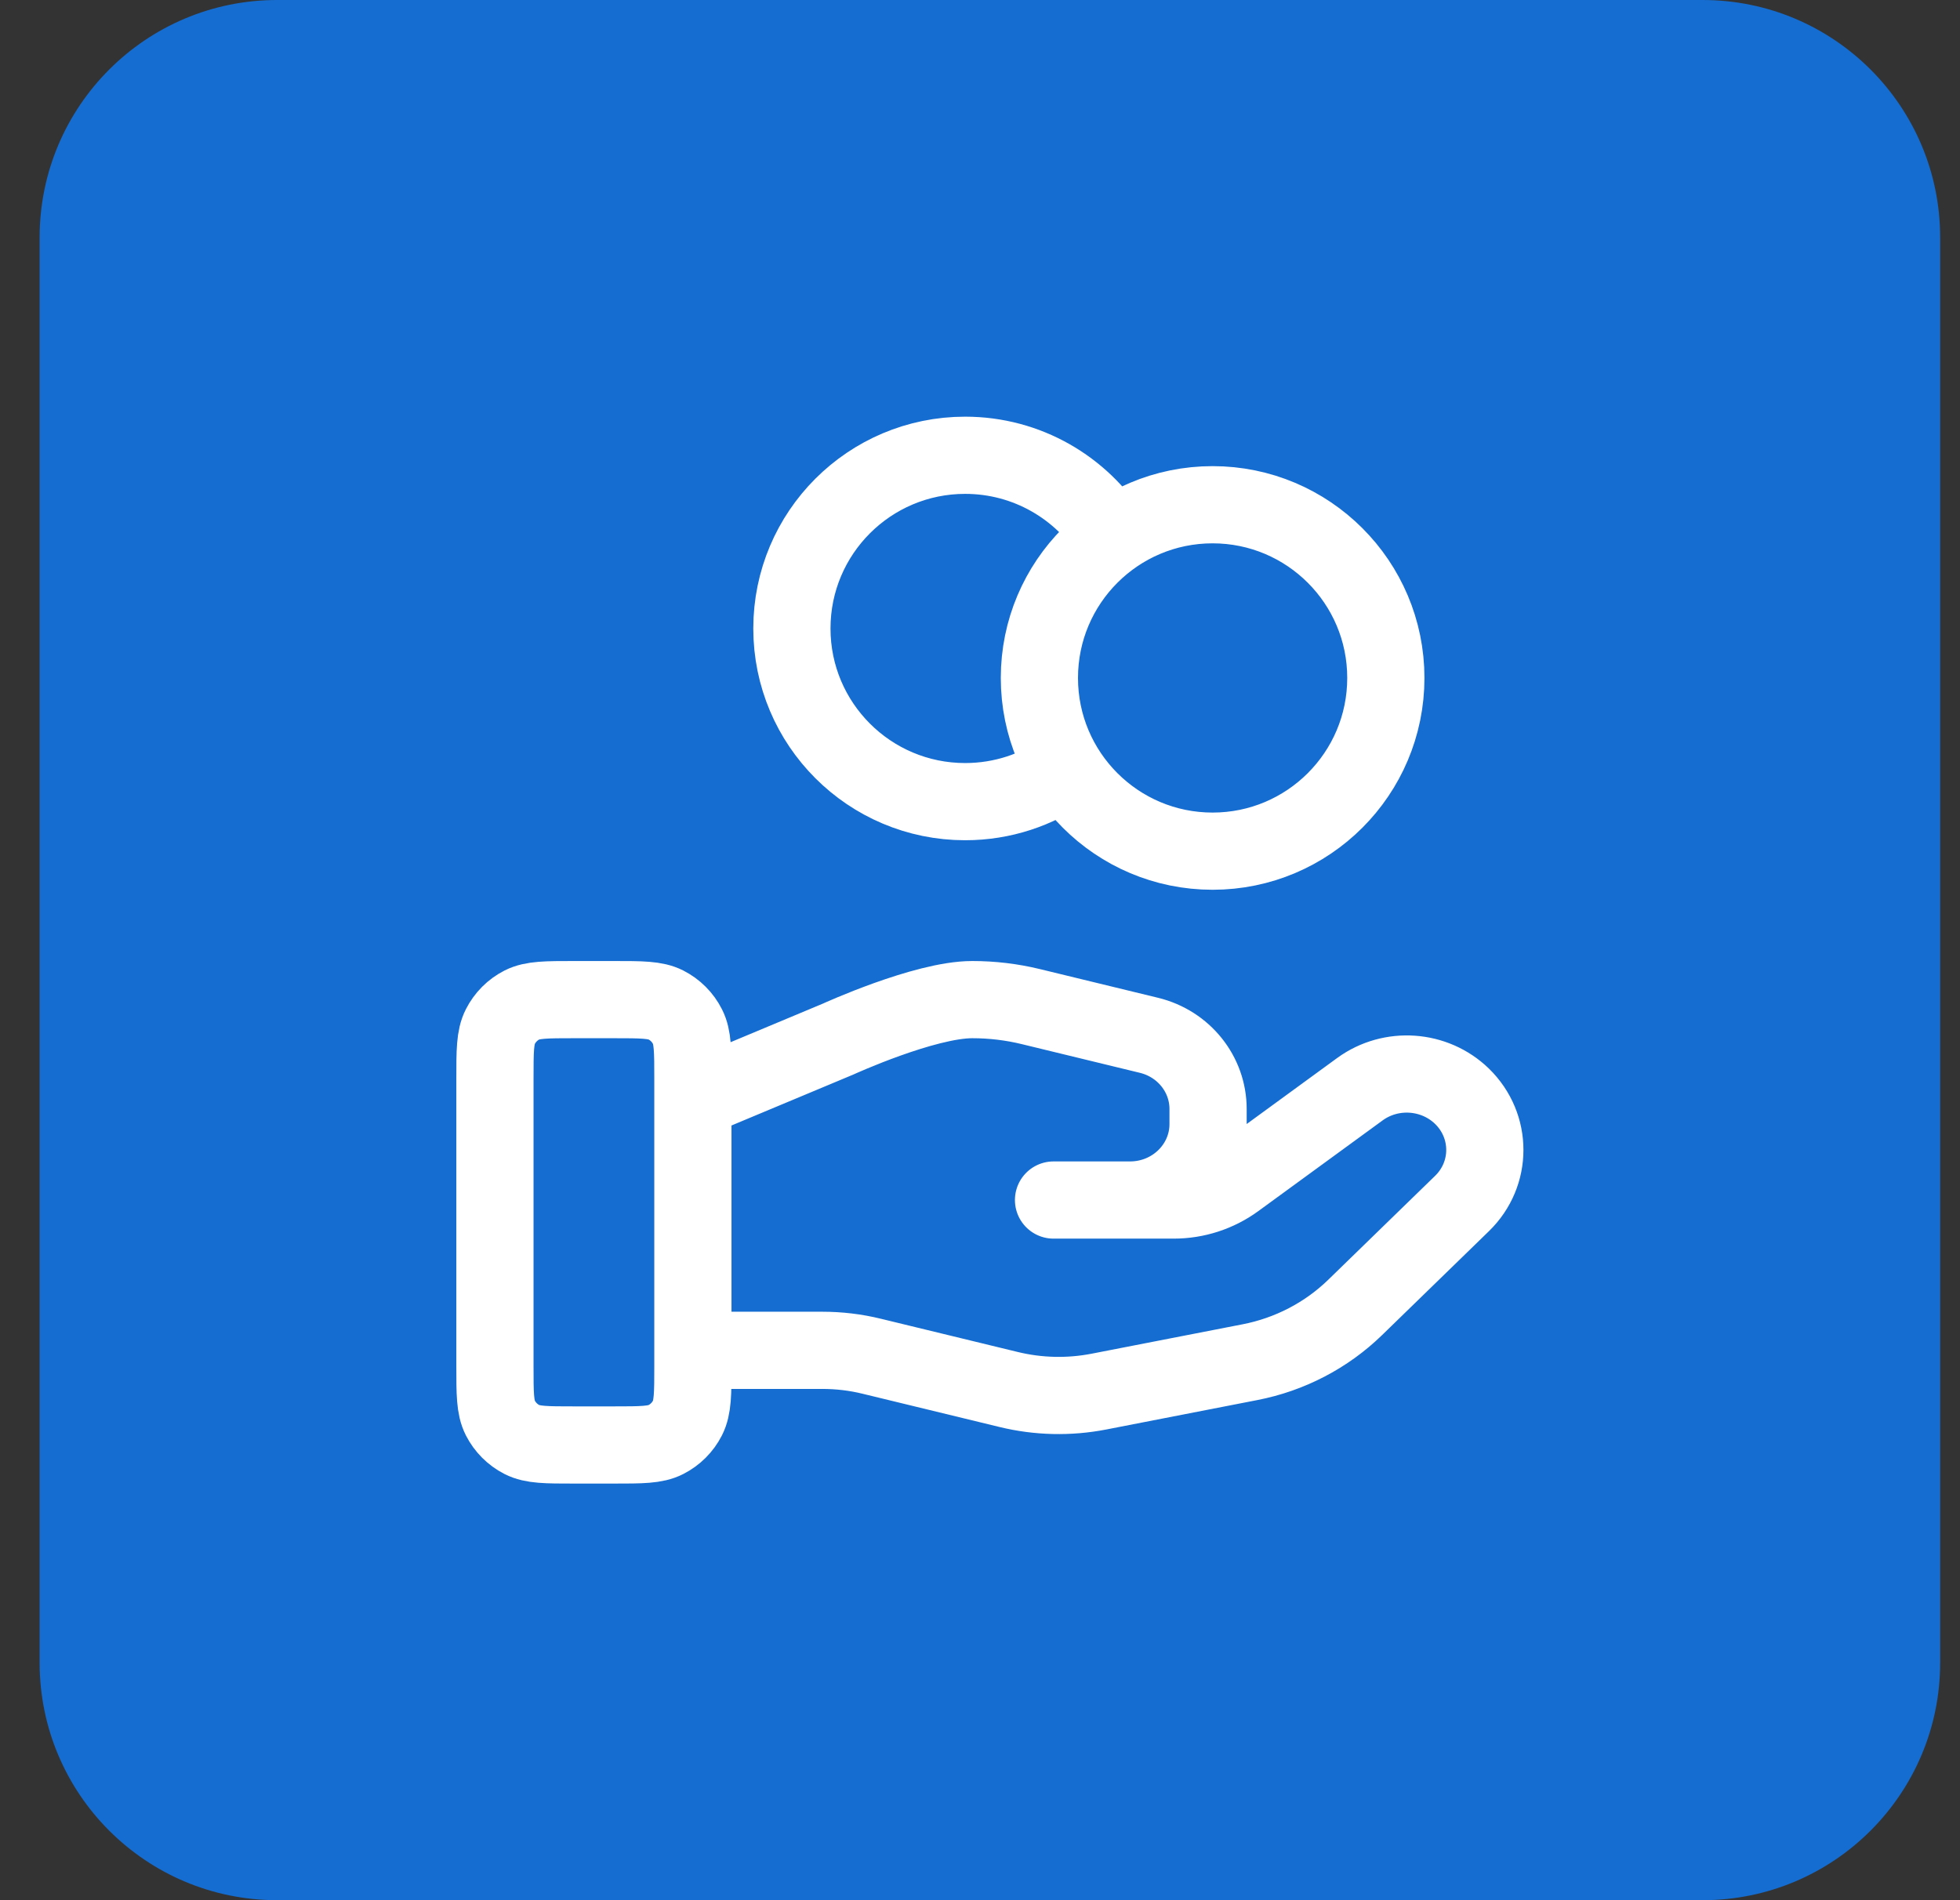
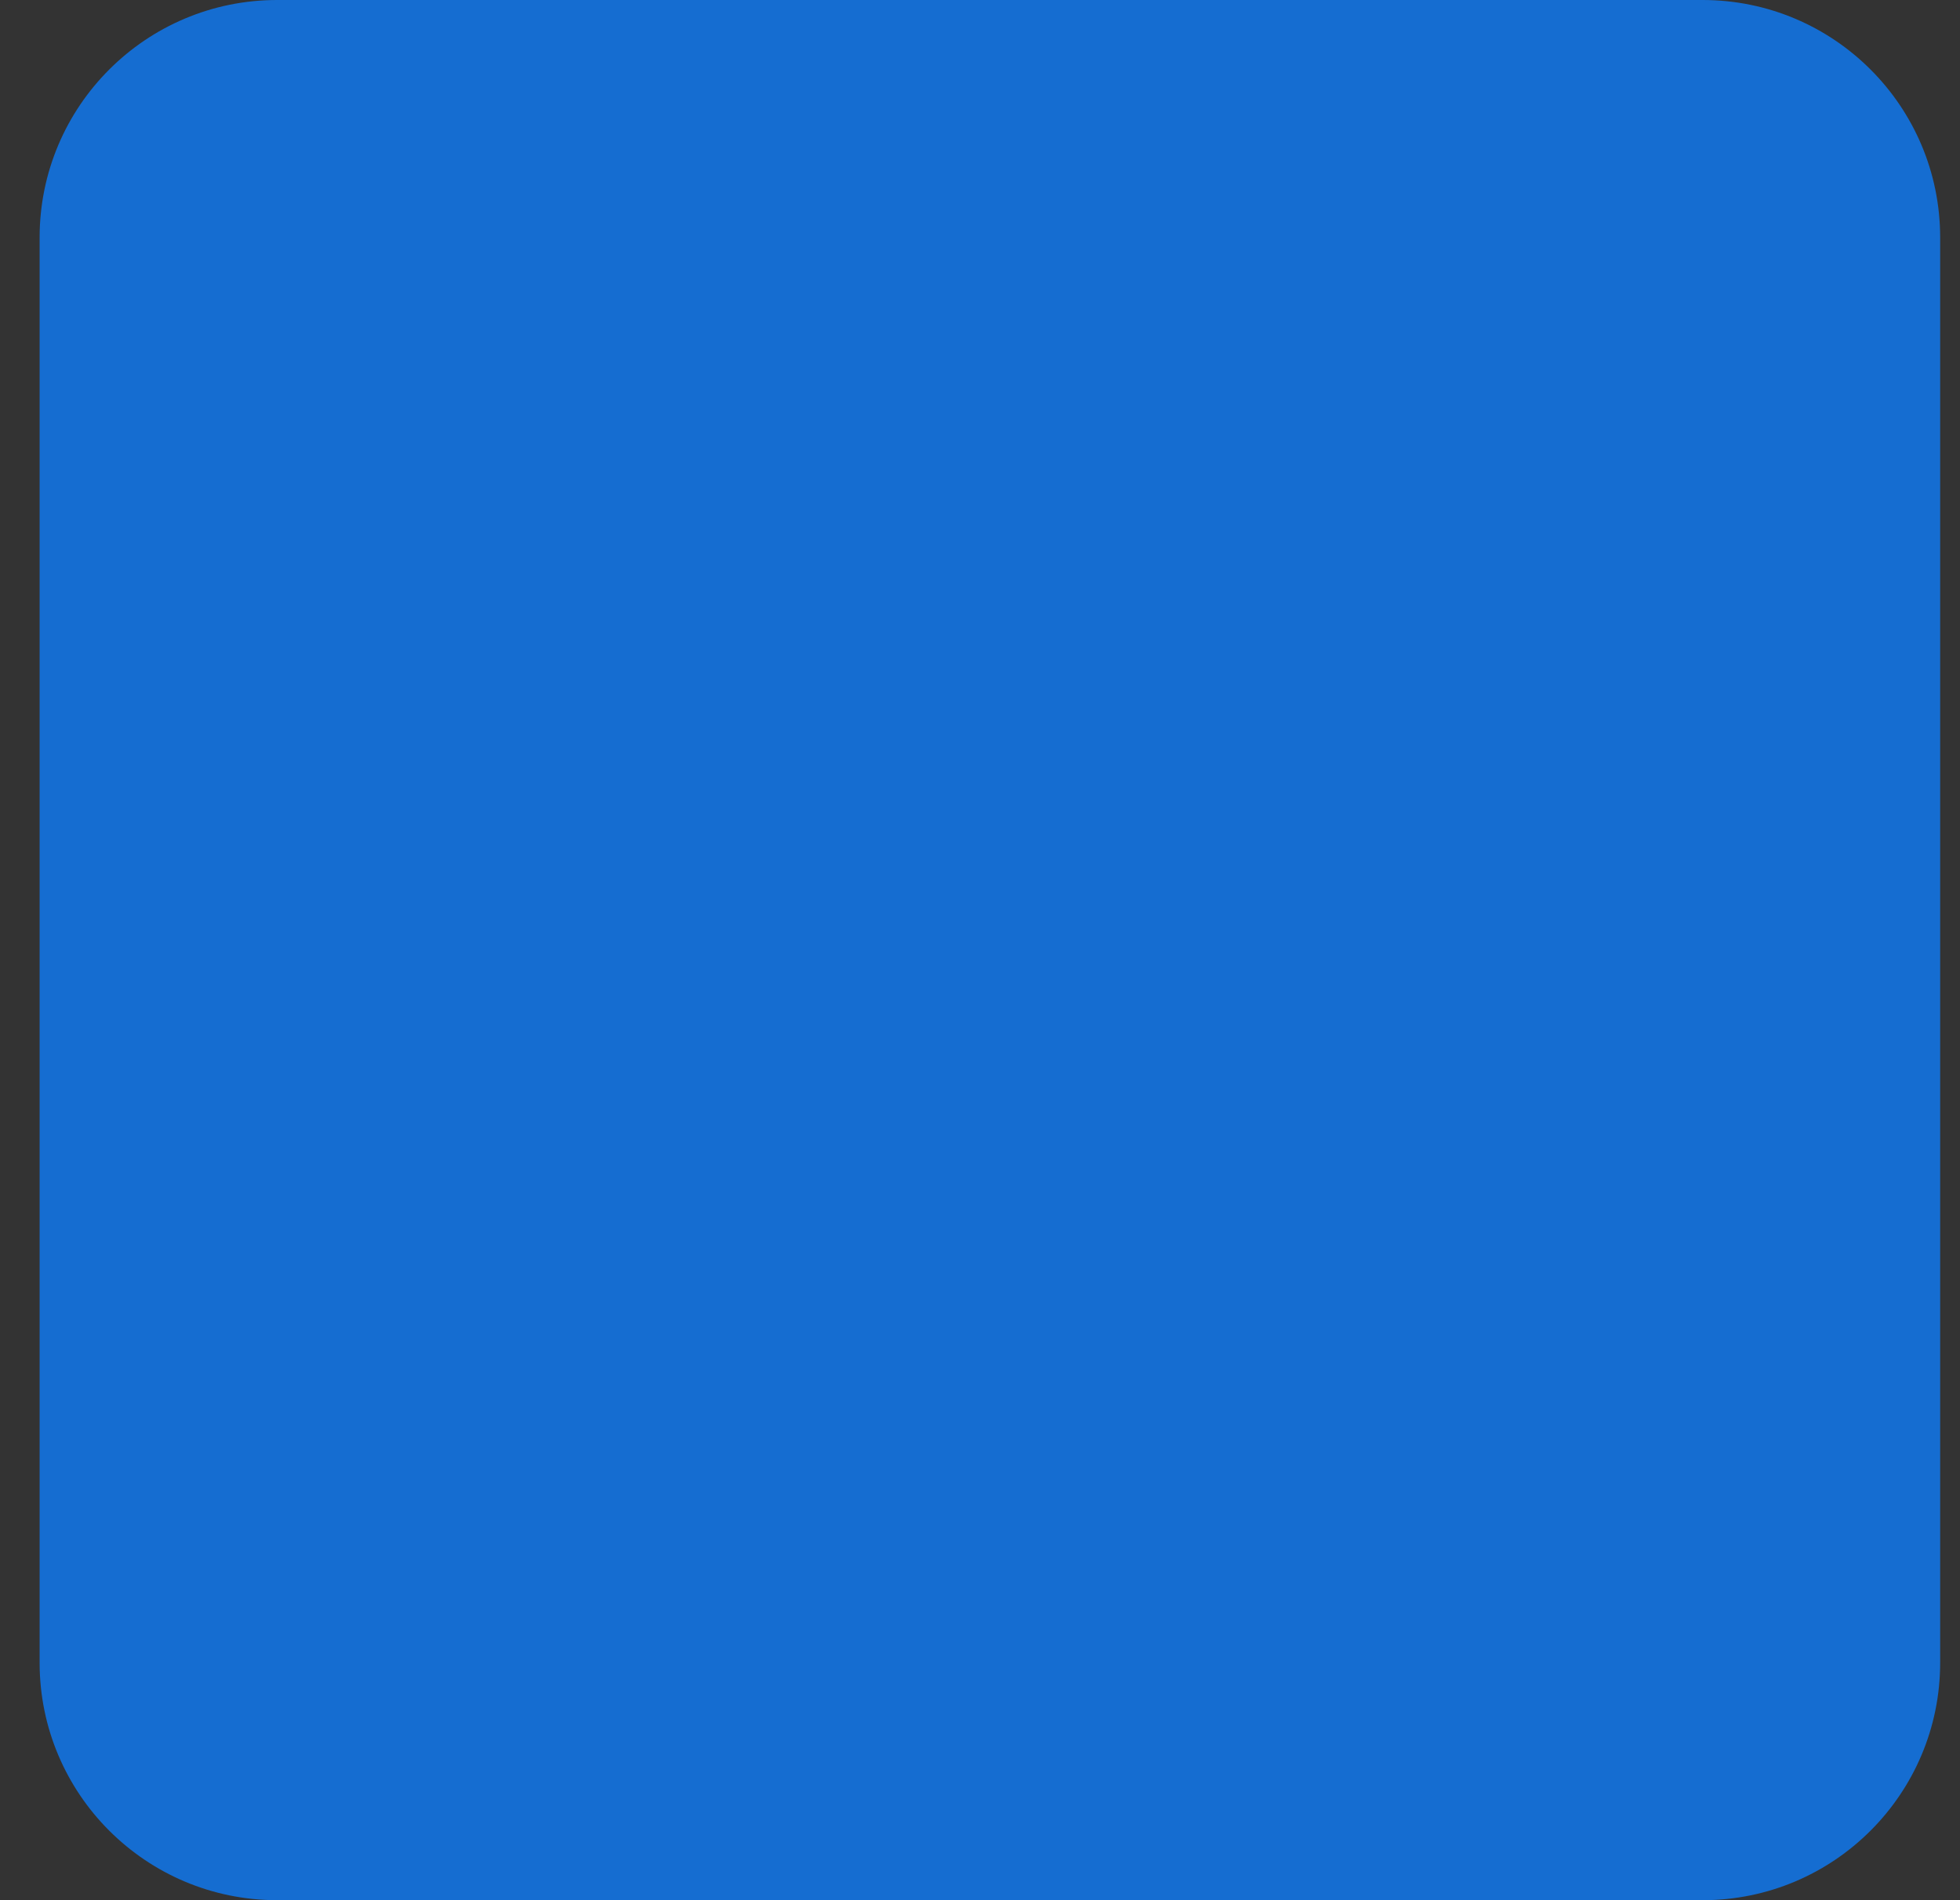
<svg xmlns="http://www.w3.org/2000/svg" width="33" height="32" viewBox="0 0 33 32" fill="none">
  <rect x="0" y="0" width="33" height="32" fill="#333333" stroke="none" />
  <path d="M0.667 4C0.667 1.791 2.457 0 4.667 0H28.666C30.876 0 32.666 1.791 32.666 4V28C32.666 30.209 30.876 32 28.666 32H4.667C2.457 32 0.667 30.209 0.667 28V4Z" fill="#156DD1" />
-   <path d="M17.941 12.96C17.464 13.3 16.88 13.5 16.25 13.5C14.639 13.5 13.333 12.194 13.333 10.584C13.333 8.973 14.639 7.667 16.25 7.667C17.294 7.667 18.21 8.216 18.725 9.04M11.666 22.74H13.842C14.125 22.74 14.407 22.773 14.682 22.841L16.98 23.399C17.479 23.521 17.999 23.533 18.503 23.435L21.044 22.94C21.715 22.81 22.333 22.488 22.817 22.017L24.615 20.268C25.128 19.77 25.128 18.961 24.615 18.461C24.152 18.012 23.42 17.961 22.897 18.342L20.802 19.871C20.502 20.09 20.137 20.209 19.761 20.209H17.738L19.026 20.209C19.752 20.209 20.34 19.636 20.34 18.93V18.675C20.34 18.088 19.929 17.577 19.345 17.435L17.357 16.952C17.033 16.873 16.702 16.834 16.369 16.834C15.565 16.834 14.11 17.499 14.11 17.499L11.666 18.521M23.333 11.417C23.333 13.028 22.027 14.334 20.416 14.334C18.805 14.334 17.5 13.028 17.5 11.417C17.5 9.806 18.805 8.5 20.416 8.5C22.027 8.5 23.333 9.806 23.333 11.417ZM8.333 18.167L8.333 23C8.333 23.467 8.333 23.7 8.424 23.879C8.504 24.035 8.631 24.163 8.788 24.243C8.966 24.334 9.2 24.334 9.666 24.334H10.333C10.8 24.334 11.033 24.334 11.211 24.243C11.368 24.163 11.496 24.035 11.575 23.879C11.666 23.7 11.666 23.467 11.666 23V18.167C11.666 17.7 11.666 17.467 11.575 17.289C11.496 17.132 11.368 17.004 11.211 16.924C11.033 16.834 10.8 16.834 10.333 16.834L9.666 16.834C9.2 16.834 8.966 16.834 8.788 16.924C8.631 17.004 8.504 17.132 8.424 17.289C8.333 17.467 8.333 17.7 8.333 18.167Z" stroke="white" stroke-width="1.3" stroke-linecap="round" stroke-linejoin="round" />
</svg>